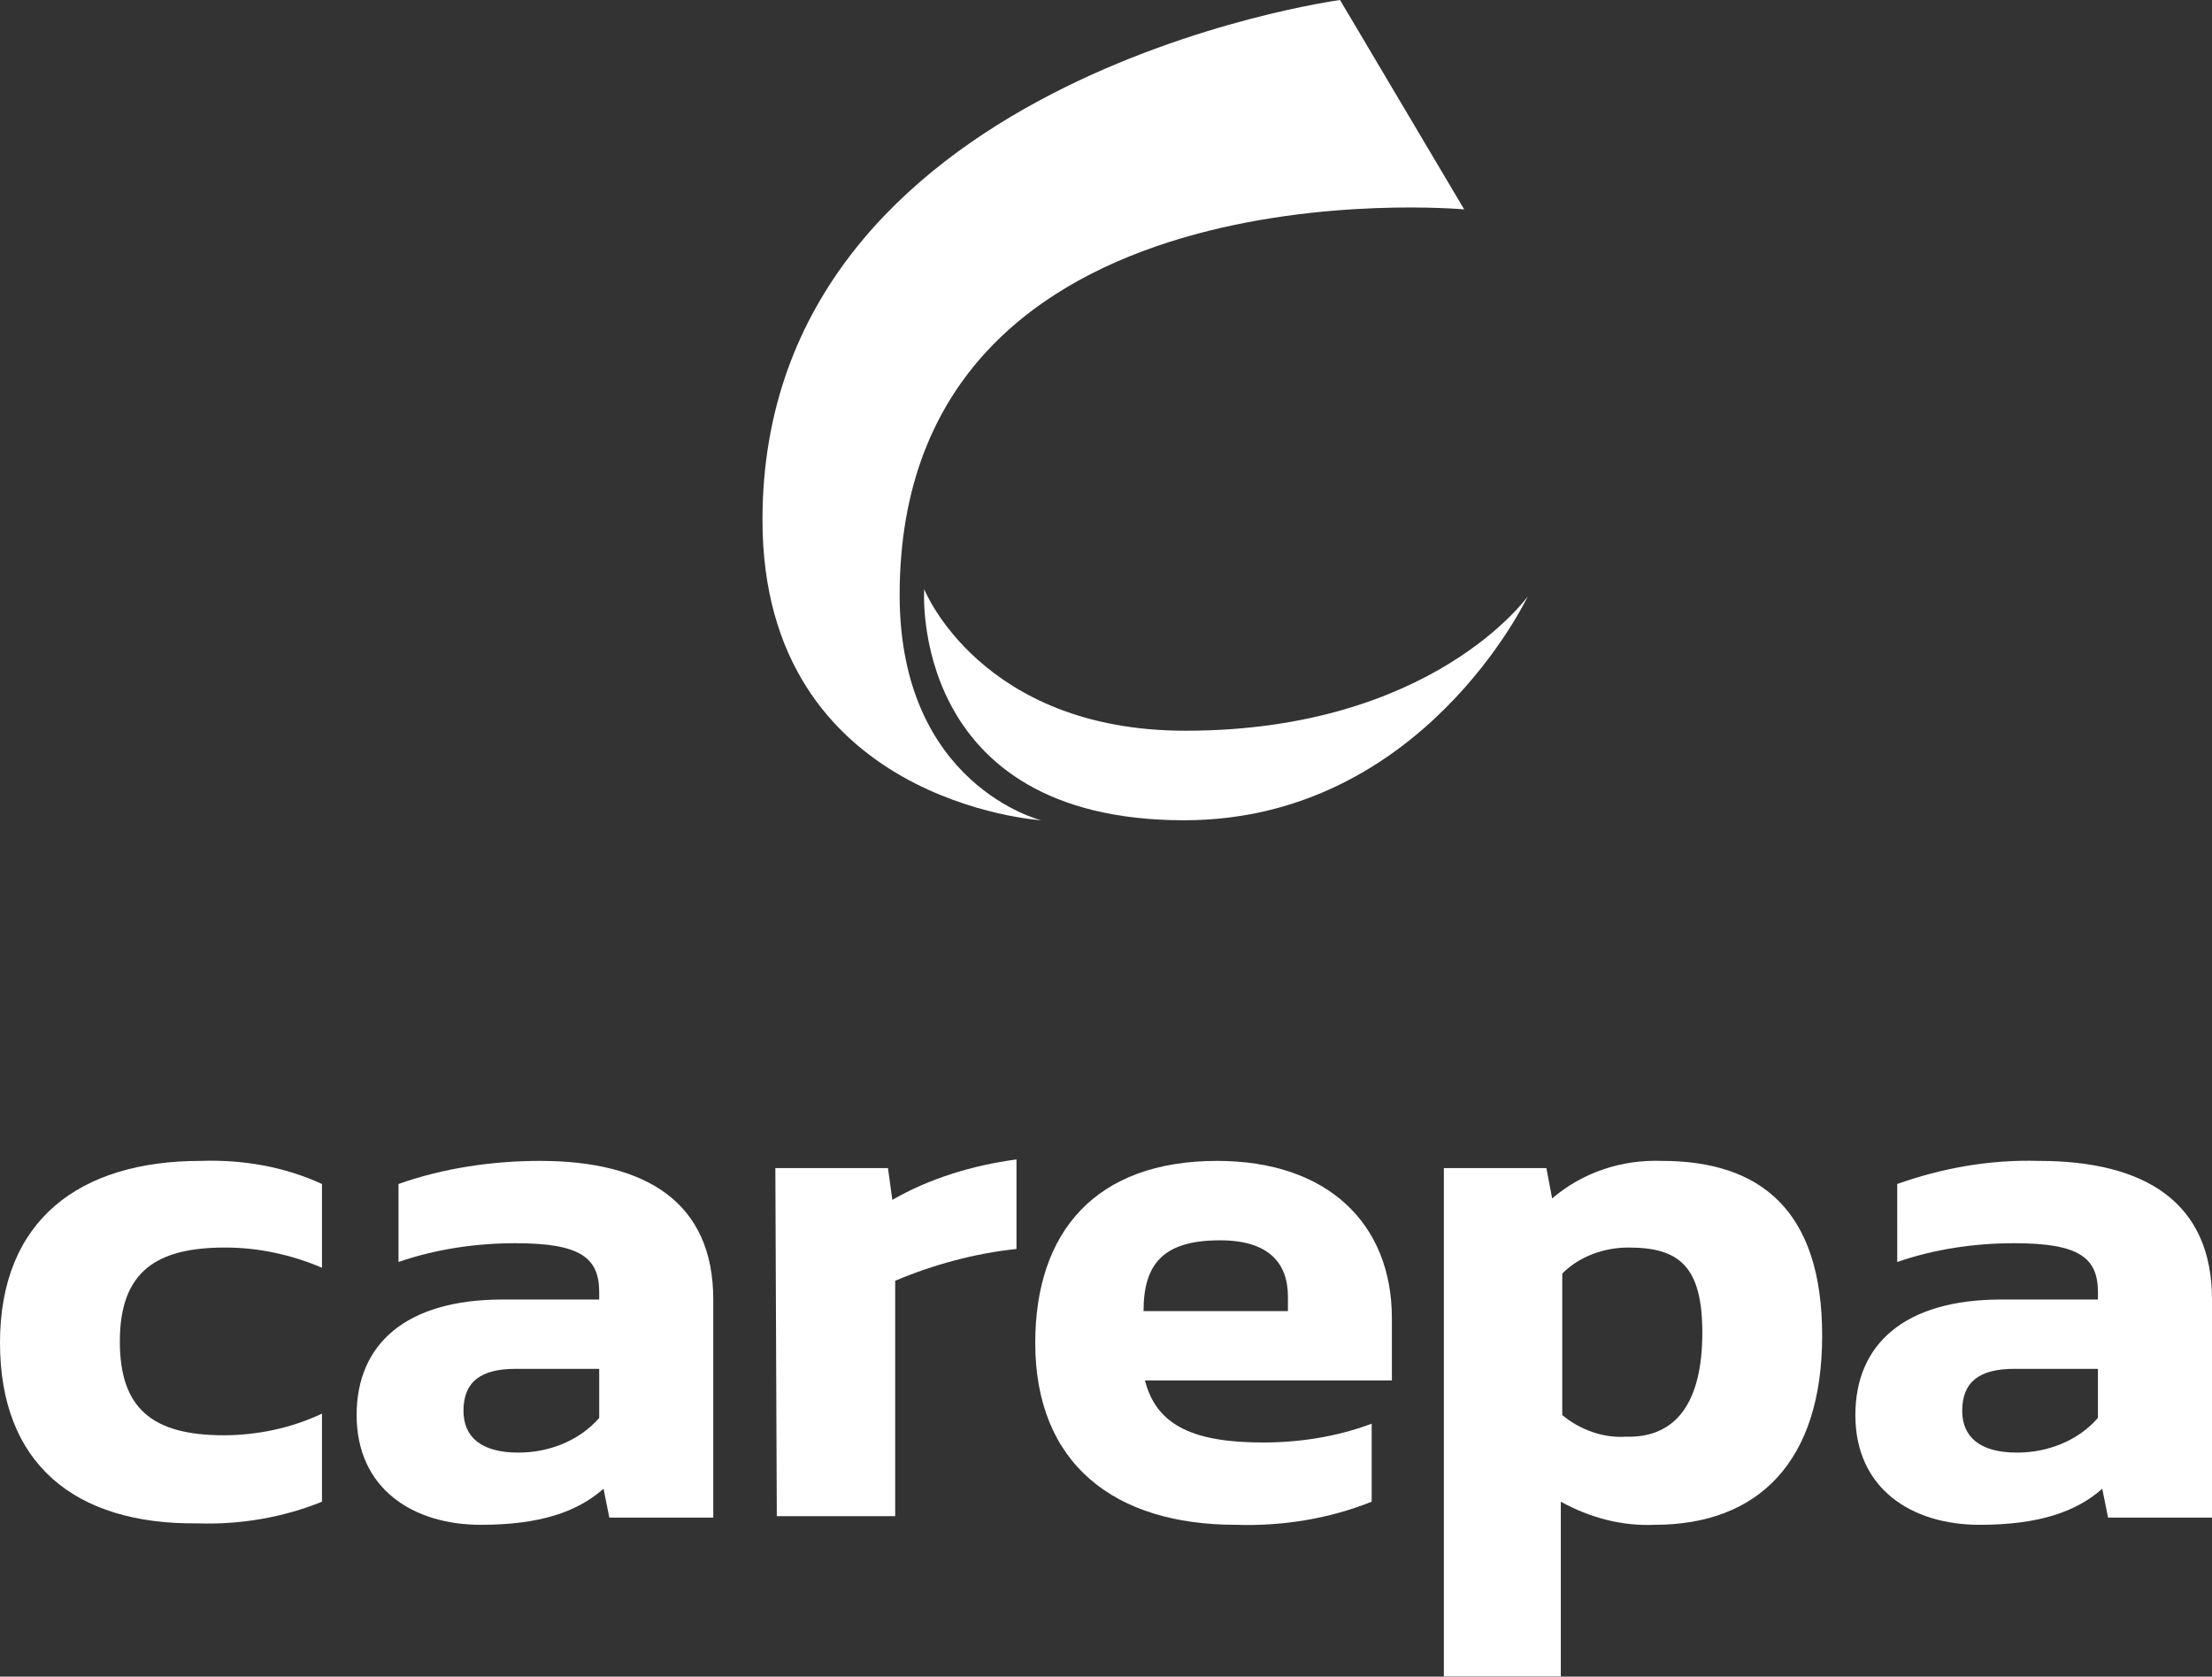
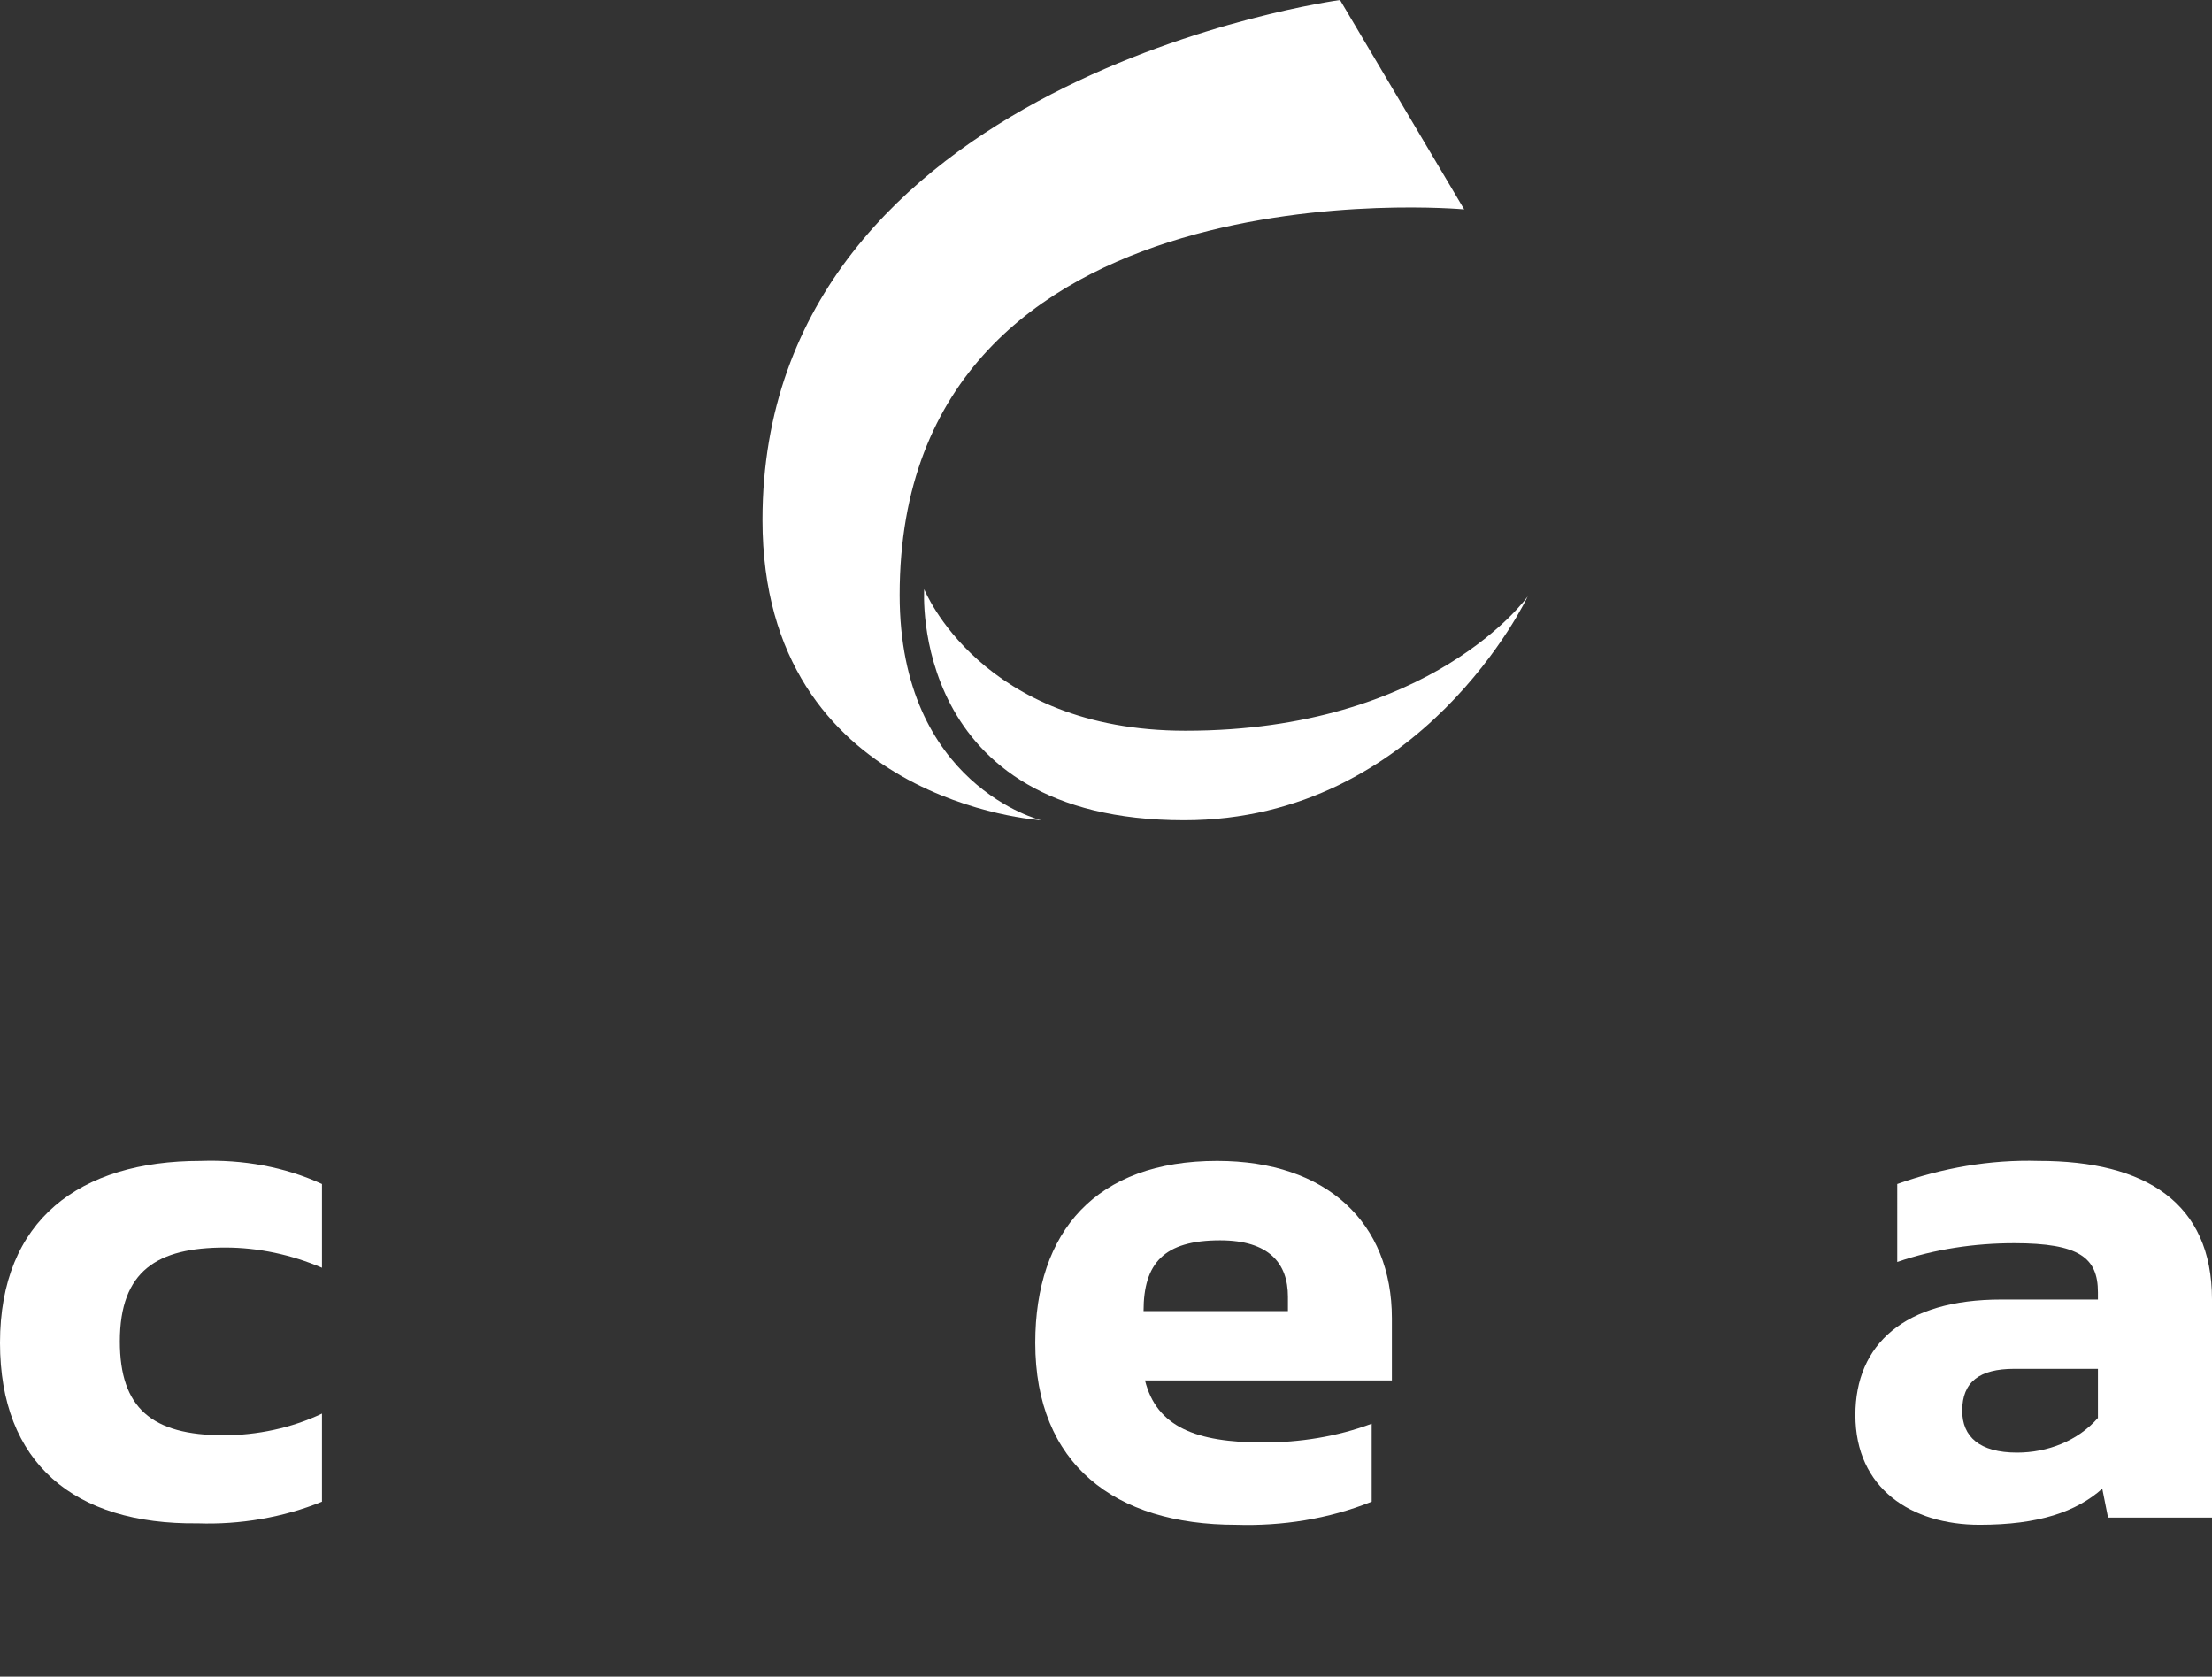
<svg xmlns="http://www.w3.org/2000/svg" version="1.1" id="Lager_1" x="0px" y="0px" viewBox="0 0 153.2 116.1" style="enable-background:new 0 0 153.2 116.1;" xml:space="preserve">
  <rect x="0" y="0" width="153.2" height="116.1" fill="#333333" stroke="none" />
  <style type="text/css">
	.st0{fill:#FFFFFF;}
</style>
  <g transform="translate(0 80.387)">
    <path class="st0" d="M0,12.6C0,4.1,5.5,0,13.9,0c2.9-0.1,5.8,0.4,8.4,1.6v5.8c-2.1-0.9-4.4-1.4-6.7-1.4c-4.7,0-7.3,1.6-7.3,6.5   c0,4.6,2.2,6.5,7.2,6.5c2.3,0,4.7-0.5,6.8-1.5v6.1c-2.7,1.1-5.7,1.6-8.6,1.5C5.1,25.2,0,20.9,0,12.6" />
-     <path class="st0" d="M24.7,17.6c0-4.9,3.4-8,10.1-8h6.7V9.1c0-2.4-1.3-3.4-5.8-3.4c-2.7,0-5.5,0.4-8.1,1.3V1.6   C30.7,0.5,34.1,0,37.4,0c7.4,0,12,2.9,12,9.6v15.1h-7.2l-0.4-2c-1.8,1.6-4.4,2.5-8.5,2.5C28.6,25.2,24.7,22.7,24.7,17.6 M41.5,17.8   v-3.4h-5.8c-2.4,0-3.6,0.9-3.6,2.9c0,1.8,1.2,2.9,3.8,2.9C38,20.2,40.1,19.4,41.5,17.8" />
-     <path class="st0" d="M53.7,0.5h7.8l0.3,2.2c2.6-1.5,5.6-2.4,8.6-2.8v6.2c-2.9,0.3-5.8,1.1-8.4,2.2v16.3h-8.2L53.7,0.5z" />
    <path class="st0" d="M71.7,12.6C71.7,4.9,75.9,0,84.3,0c7.6,0,12.1,4.3,12.1,10.9v4.3H79.3c0.8,3.2,3.5,4.3,8.2,4.3   c2.5,0,5.1-0.4,7.5-1.3v5.4c-3,1.2-6.2,1.7-9.4,1.6C77.2,25.2,71.7,21,71.7,12.6 M89.2,10.5V9.4c0-2.3-1.3-3.9-4.7-3.9   c-3.9,0-5.3,1.6-5.3,4.9H89.2z" />
-     <path class="st0" d="M100,0.5h7.1l0.4,2.1c2.1-1.8,4.8-2.7,7.6-2.6c6.8,0,11.1,3.4,11.1,12.1c0,8.7-4.4,13.1-11.6,13.1   c-2.3,0.1-4.5-0.5-6.5-1.6v12.1H100L100,0.5z M117.9,11.9c0-4.6-1.6-5.9-5.1-5.9c-1.7,0-3.4,0.6-4.6,1.8v9.8c1.2,1,2.8,1.6,4.4,1.5   C116.1,19.2,117.9,16.7,117.9,11.9" />
    <path class="st0" d="M128.5,17.6c0-4.9,3.4-8,10.1-8h6.7V9.1c0-2.4-1.3-3.4-5.8-3.4c-2.7,0-5.5,0.4-8.1,1.3V1.6   c3.1-1.1,6.4-1.7,9.8-1.6c7.4,0,12,2.9,12,9.6v15.1H146l-0.4-2c-1.8,1.6-4.4,2.5-8.5,2.5C132.4,25.2,128.5,22.7,128.5,17.6    M145.3,17.8v-3.4h-5.8c-2.4,0-3.6,0.9-3.6,2.9c0,1.8,1.2,2.9,3.8,2.9C141.8,20.2,143.9,19.4,145.3,17.8" />
  </g>
  <g transform="translate(52.808)">
    <path class="st0" d="M19.3,56.8C19.3,56.8,0,55.6,0,36C0,5.4,40,0,40,0l8.6,14.5c0,0-39.1-3.6-39.1,26.7   C9.5,54.4,19.3,56.8,19.3,56.8" />
    <path class="st0" d="M11.2,40.8c0,0-1.1,16,18,16C45.7,56.8,53,41.3,53,41.3s-6.6,9.3-23.7,9.3C15.1,50.6,11.2,40.8,11.2,40.8" />
  </g>
</svg>